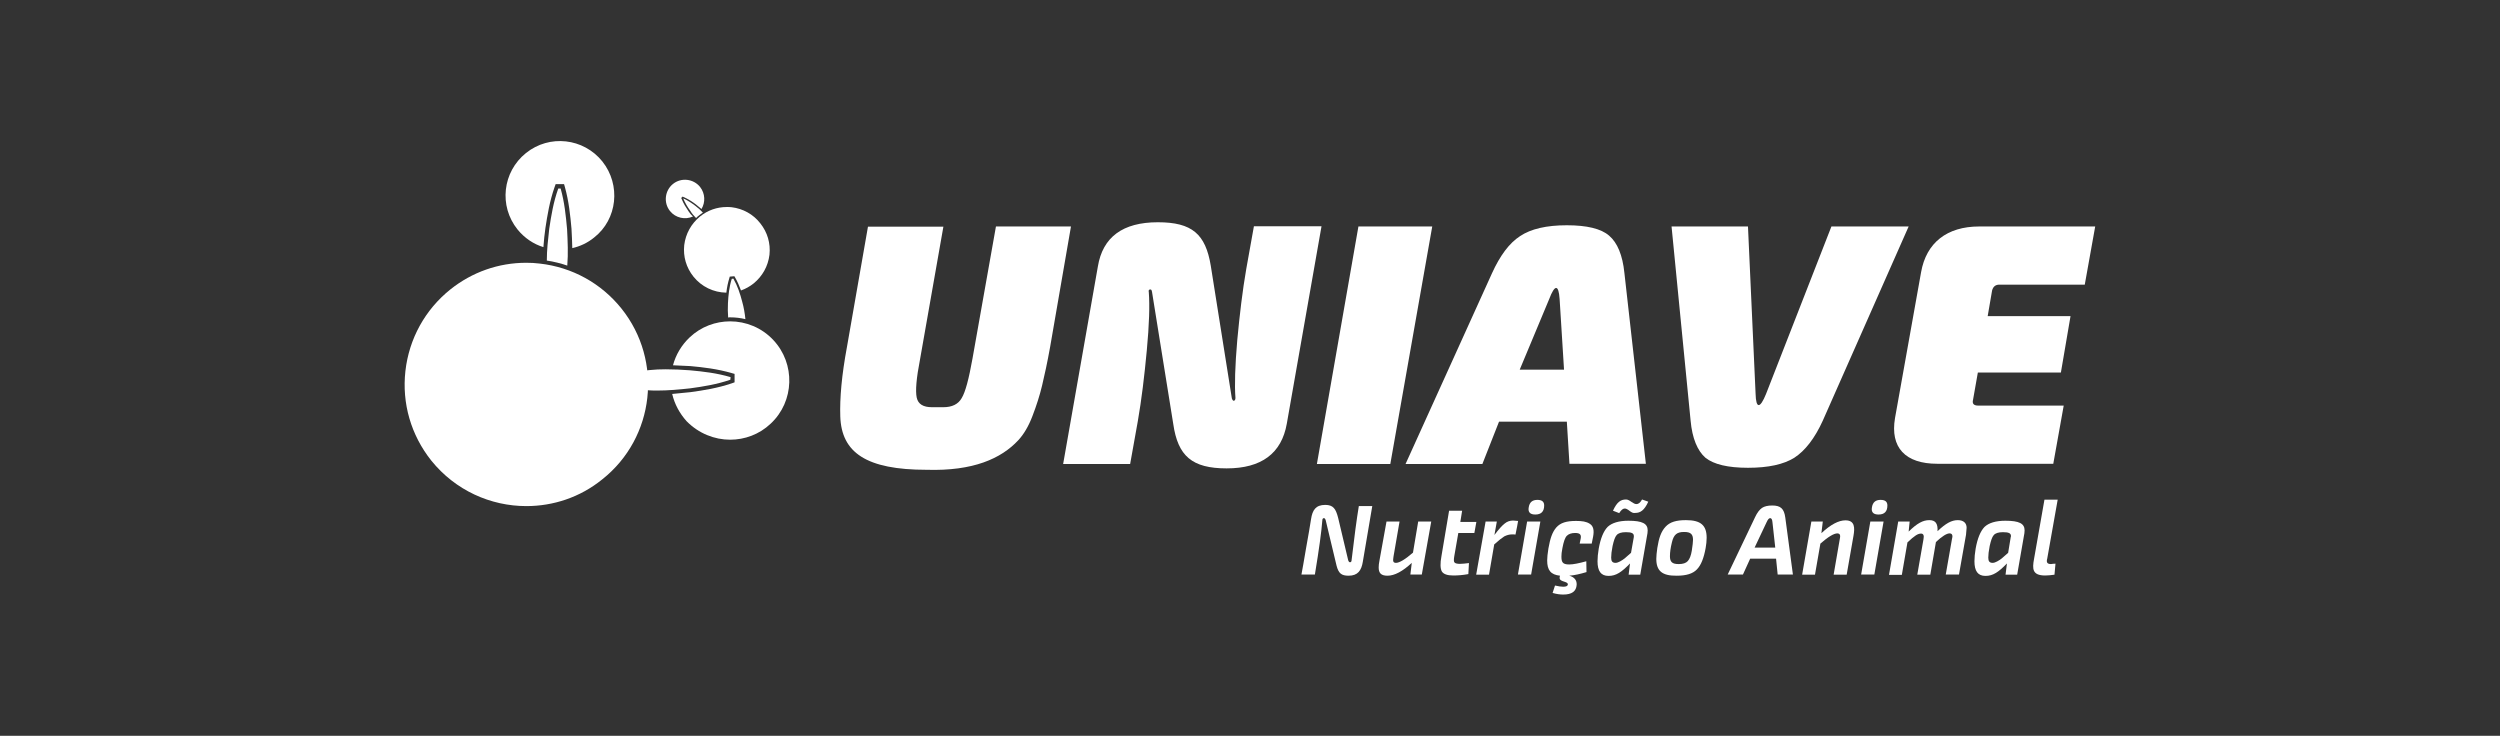
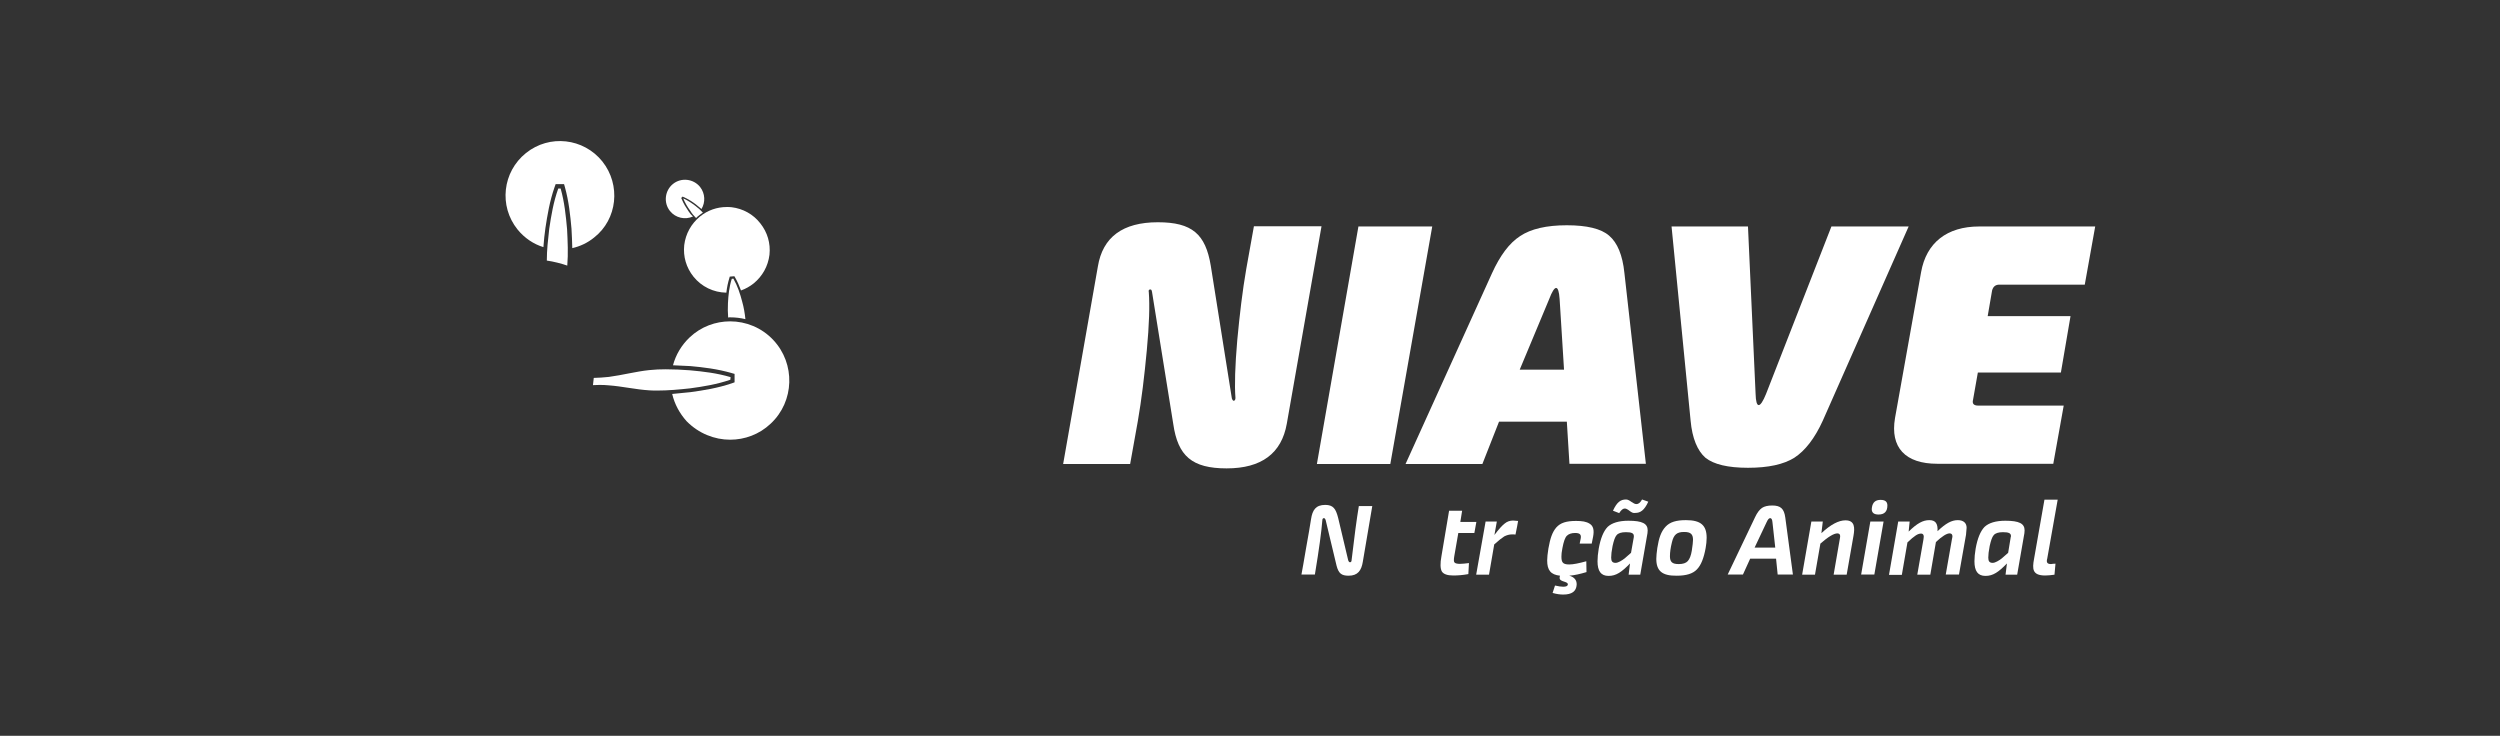
<svg xmlns="http://www.w3.org/2000/svg" version="1.1" id="Camada_1" x="0px" y="0px" viewBox="0 0 124.63 36.68" style="enable-background:new 0 0 124.63 36.68;" xml:space="preserve">
  <rect x="0" y="0" width="124.63" height="36.68" fill="#333333" stroke="none" />
  <style type="text/css">
	.st0{fill:#FFFFFF;}
</style>
  <g>
    <g>
      <g>
-         <path class="st0" d="M49.65,11.29h3.74l-1.04,6.01c-0.14,0.78-0.28,1.42-0.4,1.92c-0.12,0.5-0.28,1-0.48,1.52     c-0.19,0.5-0.43,0.91-0.71,1.21c-0.85,0.91-2.24,1.54-4.56,1.47c-3.02,0-4.25-0.86-4.31-2.66c-0.03-0.91,0.07-2.05,0.33-3.45     l1.05-6.01h3.76l-1.16,6.59c-0.19,0.97-0.24,1.6-0.17,1.93c0.07,0.33,0.33,0.48,0.76,0.48h0.57c0.43,0,0.74-0.15,0.91-0.45     c0.19-0.31,0.36-0.97,0.54-1.97L49.65,11.29z" />
        <path class="st0" d="M57.43,14.55c-0.02-0.09-0.03-0.12-0.09-0.12c-0.07,0-0.09,0.05-0.07,0.14c0.05,0.66,0.02,1.62-0.1,2.9     c-0.12,1.28-0.26,2.45-0.45,3.54l-0.38,2.12H53l1.73-9.84c0.24-1.47,1.24-2.21,2.99-2.21c1.71,0,2.38,0.59,2.64,2.17l1.05,6.61     c0.03,0.09,0.07,0.12,0.09,0.12c0.05,0,0.09-0.05,0.09-0.14c-0.05-0.64-0.02-1.6,0.09-2.88c0.12-1.28,0.26-2.47,0.45-3.56     l0.38-2.12h3.37l-1.73,9.84c-0.26,1.48-1.26,2.23-3,2.23c-1.73,0-2.43-0.62-2.66-2.21L57.43,14.55z" />
        <path class="st0" d="M67.72,11.29h3.68l-2.09,11.84h-3.66L67.72,11.29z" />
        <path class="st0" d="M78.11,21.02h-3.38l-0.83,2.11h-3.83l4.31-9.51c0.4-0.88,0.86-1.5,1.4-1.85c0.54-0.36,1.31-0.54,2.33-0.54     c1,0,1.71,0.17,2.11,0.52c0.41,0.35,0.67,0.97,0.76,1.86l1.07,9.51h-3.81L78.11,21.02z M75.76,18.43h2.21l-0.22-3.52     c-0.05-0.74-0.24-0.74-0.52,0L75.76,18.43z" />
        <path class="st0" d="M91.3,11.29h3.85l-4.28,9.68c-0.4,0.88-0.88,1.5-1.42,1.85c-0.53,0.33-1.29,0.5-2.31,0.5     c-1,0-1.71-0.17-2.12-0.5c-0.4-0.35-0.66-0.97-0.74-1.85l-0.95-9.68h3.81l0.38,8.35c0.02,0.74,0.22,0.74,0.52,0L91.3,11.29z" />
        <path class="st0" d="M95.77,13.57c0.26-1.47,1.29-2.28,2.9-2.28h5.78l-0.52,2.9h-4.26c-0.19,0-0.31,0.1-0.36,0.29l-0.22,1.28     h4.13l-0.48,2.81H98.6l-0.24,1.36c-0.05,0.19,0.03,0.29,0.26,0.29h4.26l-0.52,2.9h-5.78c-1.6,0-2.36-0.81-2.11-2.28L95.77,13.57z     " />
      </g>
    </g>
    <g>
      <g>
        <path class="st0" d="M66.09,25.94c-0.02-0.07-0.05-0.11-0.09-0.11c-0.05,0-0.08,0.04-0.08,0.12c-0.04,0.53-0.16,1.43-0.37,2.69     h-0.67c0.05-0.24,0.12-0.68,0.23-1.31c0.11-0.63,0.2-1.11,0.25-1.46c0.07-0.44,0.23-0.7,0.71-0.7c0.19,0,0.33,0.05,0.42,0.15     c0.09,0.09,0.16,0.26,0.22,0.5l0.5,2.11c0.02,0.06,0.05,0.1,0.09,0.1c0.05,0,0.08-0.04,0.08-0.11c0.13-1.12,0.25-2.02,0.36-2.69     h0.67L67.94,28c-0.07,0.44-0.25,0.7-0.71,0.7c-0.36,0-0.5-0.12-0.6-0.5L66.09,25.94z" />
-         <path class="st0" d="M70.7,26h0.65l-0.47,2.64h-0.57l0.07-0.58c-0.45,0.42-0.86,0.64-1.21,0.64c-0.32,0-0.44-0.13-0.44-0.41     c0-0.09,0.01-0.21,0.04-0.35L69.12,26h0.65l-0.3,1.74c-0.01,0.08-0.02,0.14-0.02,0.19c0,0.09,0.05,0.13,0.14,0.13     c0.17,0,0.46-0.17,0.85-0.51L70.7,26z" />
        <path class="st0" d="M72.24,25.46h0.65l-0.09,0.56h0.8l-0.1,0.55h-0.8l-0.2,1.15c-0.03,0.17-0.03,0.28,0.01,0.32     c0.03,0.04,0.12,0.07,0.27,0.07c0.13,0,0.28-0.02,0.45-0.04l-0.03,0.55c-0.27,0.05-0.52,0.07-0.75,0.07     c-0.3,0-0.49-0.07-0.57-0.2c-0.08-0.14-0.09-0.4-0.02-0.77L72.24,25.46z" />
        <path class="st0" d="M74.23,28.65h-0.64L74.06,26h0.56c-0.01,0.06-0.05,0.29-0.12,0.67c0.21-0.28,0.38-0.47,0.51-0.57     c0.12-0.1,0.26-0.15,0.42-0.15c0.06,0,0.14,0.01,0.25,0.02c-0.02,0.12-0.06,0.35-0.13,0.68c-0.04-0.01-0.1-0.01-0.17-0.01     c-0.14,0-0.27,0.04-0.39,0.1c-0.11,0.07-0.28,0.2-0.5,0.4L74.23,28.65z" />
-         <path class="st0" d="M75.67,28.65L76.13,26h0.66l-0.46,2.64H75.67z M76.64,24.92c0.23,0,0.34,0.09,0.34,0.28     c0,0.3-0.15,0.45-0.44,0.45c-0.23,0-0.34-0.09-0.34-0.27c0-0.01,0.01-0.05,0.01-0.09C76.25,25.04,76.39,24.92,76.64,24.92z" />
        <path class="st0" d="M77.52,29.19c0.17,0.04,0.31,0.06,0.41,0.06c0.15,0,0.23-0.04,0.23-0.12c0-0.16-0.41-0.11-0.41-0.32     c0-0.04,0.01-0.08,0.02-0.11c-0.46-0.05-0.64-0.27-0.64-0.76c0-0.14,0.02-0.34,0.06-0.59c0.09-0.51,0.19-0.81,0.39-1.05     c0.21-0.24,0.51-0.33,0.99-0.33c0.3,0,0.51,0.03,0.68,0.14c0.18,0.11,0.23,0.32,0.17,0.64l-0.07,0.35h-0.6l0.05-0.25     c0.04-0.2-0.04-0.28-0.28-0.28c-0.18,0-0.32,0.05-0.41,0.14c-0.09,0.09-0.16,0.29-0.22,0.61c-0.04,0.19-0.05,0.33-0.05,0.42     c0,0.29,0.06,0.4,0.39,0.4c0.2,0,0.49-0.06,0.85-0.16l0.01,0.54c-0.3,0.09-0.59,0.16-0.86,0.18c0.26,0.07,0.38,0.23,0.37,0.45     c-0.02,0.33-0.24,0.49-0.67,0.49c-0.15,0-0.32-0.02-0.53-0.08L77.52,29.19z" />
        <path class="st0" d="M81.77,28.65h-0.58l0.07-0.56c-0.42,0.43-0.69,0.62-1.07,0.62c-0.38,0-0.55-0.24-0.55-0.73     c0-0.18,0.02-0.4,0.06-0.63c0.09-0.51,0.24-0.87,0.44-1.08c0.21-0.2,0.56-0.31,1.04-0.31c0.69,0,0.96,0.14,0.96,0.48     c0,0.05-0.01,0.09-0.01,0.14L81.77,28.65z M81.45,26.77c0-0.01,0-0.03,0-0.05c0-0.14-0.12-0.19-0.4-0.19     c-0.22,0-0.38,0.05-0.46,0.15c-0.08,0.09-0.14,0.27-0.2,0.54c-0.05,0.25-0.07,0.44-0.07,0.58c0,0.18,0.06,0.26,0.22,0.26     c0.13,0,0.32-0.12,0.45-0.22c0.06-0.06,0.17-0.14,0.32-0.28L81.45,26.77z M81.24,25.47c-0.1-0.08-0.18-0.12-0.24-0.12     c-0.09,0-0.18,0.07-0.28,0.23c-0.04-0.02-0.14-0.05-0.31-0.12c0.2-0.44,0.39-0.56,0.65-0.56c0.08,0,0.16,0.04,0.27,0.12     c0.1,0.07,0.18,0.11,0.25,0.11c0.1,0,0.19-0.07,0.28-0.23l0.31,0.11c-0.2,0.44-0.4,0.56-0.65,0.56     C81.43,25.59,81.34,25.55,81.24,25.47z" />
        <path class="st0" d="M82.57,27.86c0-0.14,0.02-0.32,0.05-0.54c0.08-0.51,0.19-0.82,0.41-1.06c0.22-0.24,0.54-0.33,1.02-0.33     c0.74,0,1.03,0.26,1.03,0.88c0,0.17-0.02,0.33-0.05,0.51c-0.09,0.5-0.23,0.86-0.44,1.07c-0.2,0.21-0.53,0.31-1,0.31     C82.86,28.71,82.57,28.46,82.57,27.86z M84.4,26.91c0-0.27-0.11-0.39-0.43-0.39h-0.02c-0.35,0-0.51,0.13-0.6,0.51     c-0.07,0.28-0.1,0.51-0.1,0.7c0,0.28,0.11,0.39,0.43,0.39h0.02c0.2,0,0.35-0.05,0.44-0.15c0.09-0.1,0.16-0.27,0.2-0.52     C84.38,27.19,84.4,27.01,84.4,26.91z" />
        <path class="st0" d="M88.54,27.85h-1.29l-0.36,0.79h-0.76l1.37-2.87c0.1-0.21,0.21-0.36,0.34-0.45c0.12-0.08,0.29-0.12,0.51-0.12     c0.42,0,0.59,0.16,0.65,0.6l0.38,2.84h-0.76L88.54,27.85z M87.47,27.3h1.03l-0.14-1.27c-0.01-0.13-0.05-0.2-0.11-0.2     c-0.06,0-0.11,0.05-0.18,0.2L87.47,27.3z" />
        <path class="st0" d="M90.48,28.65h-0.64L90.3,26h0.57l-0.07,0.58c0.46-0.43,0.86-0.64,1.2-0.64c0.47,0,0.47,0.37,0.4,0.77     l-0.34,1.94h-0.65l0.3-1.74c0.02-0.12,0.08-0.31-0.11-0.32c-0.18,0-0.46,0.17-0.85,0.51L90.48,28.65z" />
        <path class="st0" d="M92.78,28.65L93.24,26h0.66l-0.46,2.64H92.78z M93.75,24.92c0.23,0,0.34,0.09,0.34,0.28     c0,0.3-0.15,0.45-0.44,0.45c-0.23,0-0.34-0.09-0.34-0.27c0-0.01,0.01-0.05,0.01-0.09C93.36,25.04,93.5,24.92,93.75,24.92z" />
        <path class="st0" d="M96.23,28.65h-0.65l0.31-1.77c0.04-0.19-0.01-0.28-0.12-0.28c-0.16,0-0.32,0.1-0.68,0.44l-0.28,1.62h-0.64     L94.63,26h0.57l-0.05,0.5c0.42-0.41,0.71-0.57,1.03-0.57c0.31,0,0.43,0.17,0.41,0.55c0.41-0.39,0.7-0.55,1.01-0.55     c0.3,0,0.44,0.16,0.44,0.38c-0.01,0.11-0.02,0.23-0.03,0.35l-0.35,1.98H97l0.31-1.77c0.04-0.13,0.04-0.28-0.12-0.28     c-0.14,0-0.37,0.14-0.68,0.43L96.23,28.65z" />
        <path class="st0" d="M100.56,28.65h-0.58l0.07-0.56c-0.42,0.43-0.69,0.62-1.07,0.62s-0.55-0.24-0.55-0.73     c0-0.18,0.02-0.4,0.06-0.63c0.09-0.51,0.24-0.87,0.44-1.08c0.21-0.2,0.56-0.31,1.04-0.31c0.69,0,0.96,0.14,0.96,0.48     c0,0.05-0.01,0.09-0.01,0.14L100.56,28.65z M100.24,26.77c0.01-0.01,0.01-0.03,0.01-0.05c0-0.14-0.12-0.19-0.4-0.19     c-0.22,0-0.38,0.05-0.46,0.15c-0.08,0.09-0.14,0.27-0.2,0.54c-0.05,0.25-0.07,0.44-0.07,0.58c0,0.18,0.06,0.26,0.22,0.26     c0.13,0,0.32-0.12,0.45-0.22c0.06-0.06,0.17-0.14,0.32-0.28L100.24,26.77z" />
        <path class="st0" d="M102.47,28.1l-0.05,0.55c-0.16,0.02-0.31,0.04-0.46,0.04c-0.65,0-0.65-0.33-0.56-0.82l0.52-2.96h0.66     l-0.52,2.93c-0.05,0.18-0.02,0.28,0.19,0.28C102.28,28.11,102.41,28.1,102.47,28.1z" />
      </g>
    </g>
    <path class="st0" d="M34.33,10.54c-0.12-0.18-0.26-0.39-0.36-0.65l-0.01-0.02l0.07-0.07l0.02,0.01c0.26,0.11,0.47,0.25,0.64,0.38   c0.1,0.08,0.19,0.15,0.28,0.23c0.2-0.33,0.19-0.77-0.07-1.1c-0.33-0.41-0.94-0.48-1.35-0.15c-0.41,0.33-0.48,0.94-0.15,1.35   c0.28,0.35,0.76,0.45,1.15,0.27C34.46,10.72,34.39,10.63,34.33,10.54z" />
-     <path class="st0" d="M30.98,15.38c-1.01-1.26-2.46-2.06-4.07-2.24c-0.23-0.03-0.45-0.04-0.68-0.04c-1.37,0-2.69,0.46-3.78,1.33   c-1.26,1.01-2.06,2.46-2.24,4.07c-0.18,1.61,0.28,3.19,1.29,4.46c1.2,1.49,2.96,2.27,4.74,2.27c1.33,0,2.67-0.43,3.78-1.33   C32.65,21.82,33.07,17.99,30.98,15.38z" />
    <path class="st0" d="M36.47,10.33c-0.08-0.01-0.16-0.01-0.24-0.01c-0.48,0-0.95,0.16-1.33,0.47c-0.44,0.36-0.72,0.86-0.79,1.43   c-0.06,0.57,0.1,1.12,0.46,1.57c0.4,0.5,1,0.79,1.64,0.8c0.03-0.27,0.08-0.5,0.15-0.73l0.02-0.07l0.23-0.02l0.04,0.07   c0.11,0.19,0.2,0.4,0.29,0.64c0.23-0.08,0.44-0.2,0.63-0.35c0.44-0.36,0.72-0.86,0.79-1.43c0.06-0.57-0.1-1.12-0.46-1.57   C37.55,10.68,37.04,10.4,36.47,10.33z" />
    <g>
      <path class="st0" d="M34.7,10.87c0.05-0.05,0.1-0.1,0.16-0.14c0.06-0.05,0.12-0.09,0.18-0.13c-0.11-0.12-0.24-0.24-0.39-0.35    c-0.16-0.12-0.36-0.26-0.59-0.36c0.1,0.24,0.22,0.44,0.34,0.6C34.49,10.64,34.59,10.76,34.7,10.87z" />
    </g>
    <path class="st0" d="M36.42,18.8c-0.68-0.2-1.36-0.28-2.03-0.34c-0.4-0.03-0.8-0.05-1.2-0.05c-0.27,0-0.55,0.01-0.82,0.04   c-0.67,0.07-1.34,0.25-2.02,0.34c-0.25,0.03-0.5,0.04-0.75,0.05c-0.01,0.12-0.03,0.24-0.04,0.36c0.1,0,0.2-0.01,0.3-0.01   c0.16,0,0.33,0,0.49,0.02c0.68,0.05,1.35,0.21,2.03,0.25c0.13,0.01,0.26,0.01,0.38,0.01c0.55,0,1.09-0.05,1.64-0.11   c0.67-0.09,1.34-0.2,2.01-0.43L36.42,18.8z" />
    <path class="st0" d="M30.03,8.05c-0.94-1.17-2.64-1.36-3.81-0.42c-1.17,0.94-1.36,2.64-0.42,3.81c0.35,0.43,0.8,0.73,1.29,0.88   c0.02-0.33,0.06-0.65,0.1-0.95c0.1-0.65,0.21-1.34,0.46-2.05l0.05-0.14l0.15,0l0.12,0l0.15,0l0.04,0.14   c0.2,0.72,0.27,1.42,0.33,2.08c0.02,0.31,0.03,0.64,0.04,0.97c0.39-0.09,0.76-0.26,1.09-0.53C30.78,10.93,30.96,9.22,30.03,8.05z" />
    <path class="st0" d="M28.28,13.24c0.05-0.6,0.02-1.21-0.01-1.81c-0.06-0.68-0.13-1.35-0.32-2.03l-0.12,0   c-0.24,0.67-0.35,1.34-0.45,2.01c-0.06,0.53-0.12,1.05-0.12,1.58C27.61,13.04,27.95,13.13,28.28,13.24z" />
    <path class="st0" d="M36.4,21.92c0.72,0,1.45-0.26,2.02-0.8c1.19-1.11,1.24-2.99,0.13-4.17c-0.58-0.62-1.37-0.93-2.15-0.93   c-0.72,0-1.45,0.26-2.02,0.8c-0.4,0.38-0.69,0.86-0.83,1.39c0.3,0.01,0.59,0.03,0.86,0.04c0.65,0.06,1.35,0.14,2.07,0.35l0.14,0.04   l0,0.15l0,0.12l0,0.15l-0.14,0.05c-0.71,0.24-1.4,0.35-2.06,0.44c-0.29,0.03-0.6,0.06-0.91,0.09c0.12,0.51,0.37,0.97,0.72,1.36   C34.83,21.61,35.62,21.92,36.4,21.92z" />
    <path class="st0" d="M36.4,15.82c0.26,0,0.51,0.03,0.76,0.09c-0.03-0.29-0.08-0.59-0.16-0.87c-0.1-0.39-0.23-0.78-0.44-1.15   l-0.08,0.01c-0.13,0.41-0.17,0.82-0.19,1.22c-0.01,0.24-0.01,0.47,0.01,0.71C36.33,15.82,36.37,15.82,36.4,15.82z" />
  </g>
</svg>